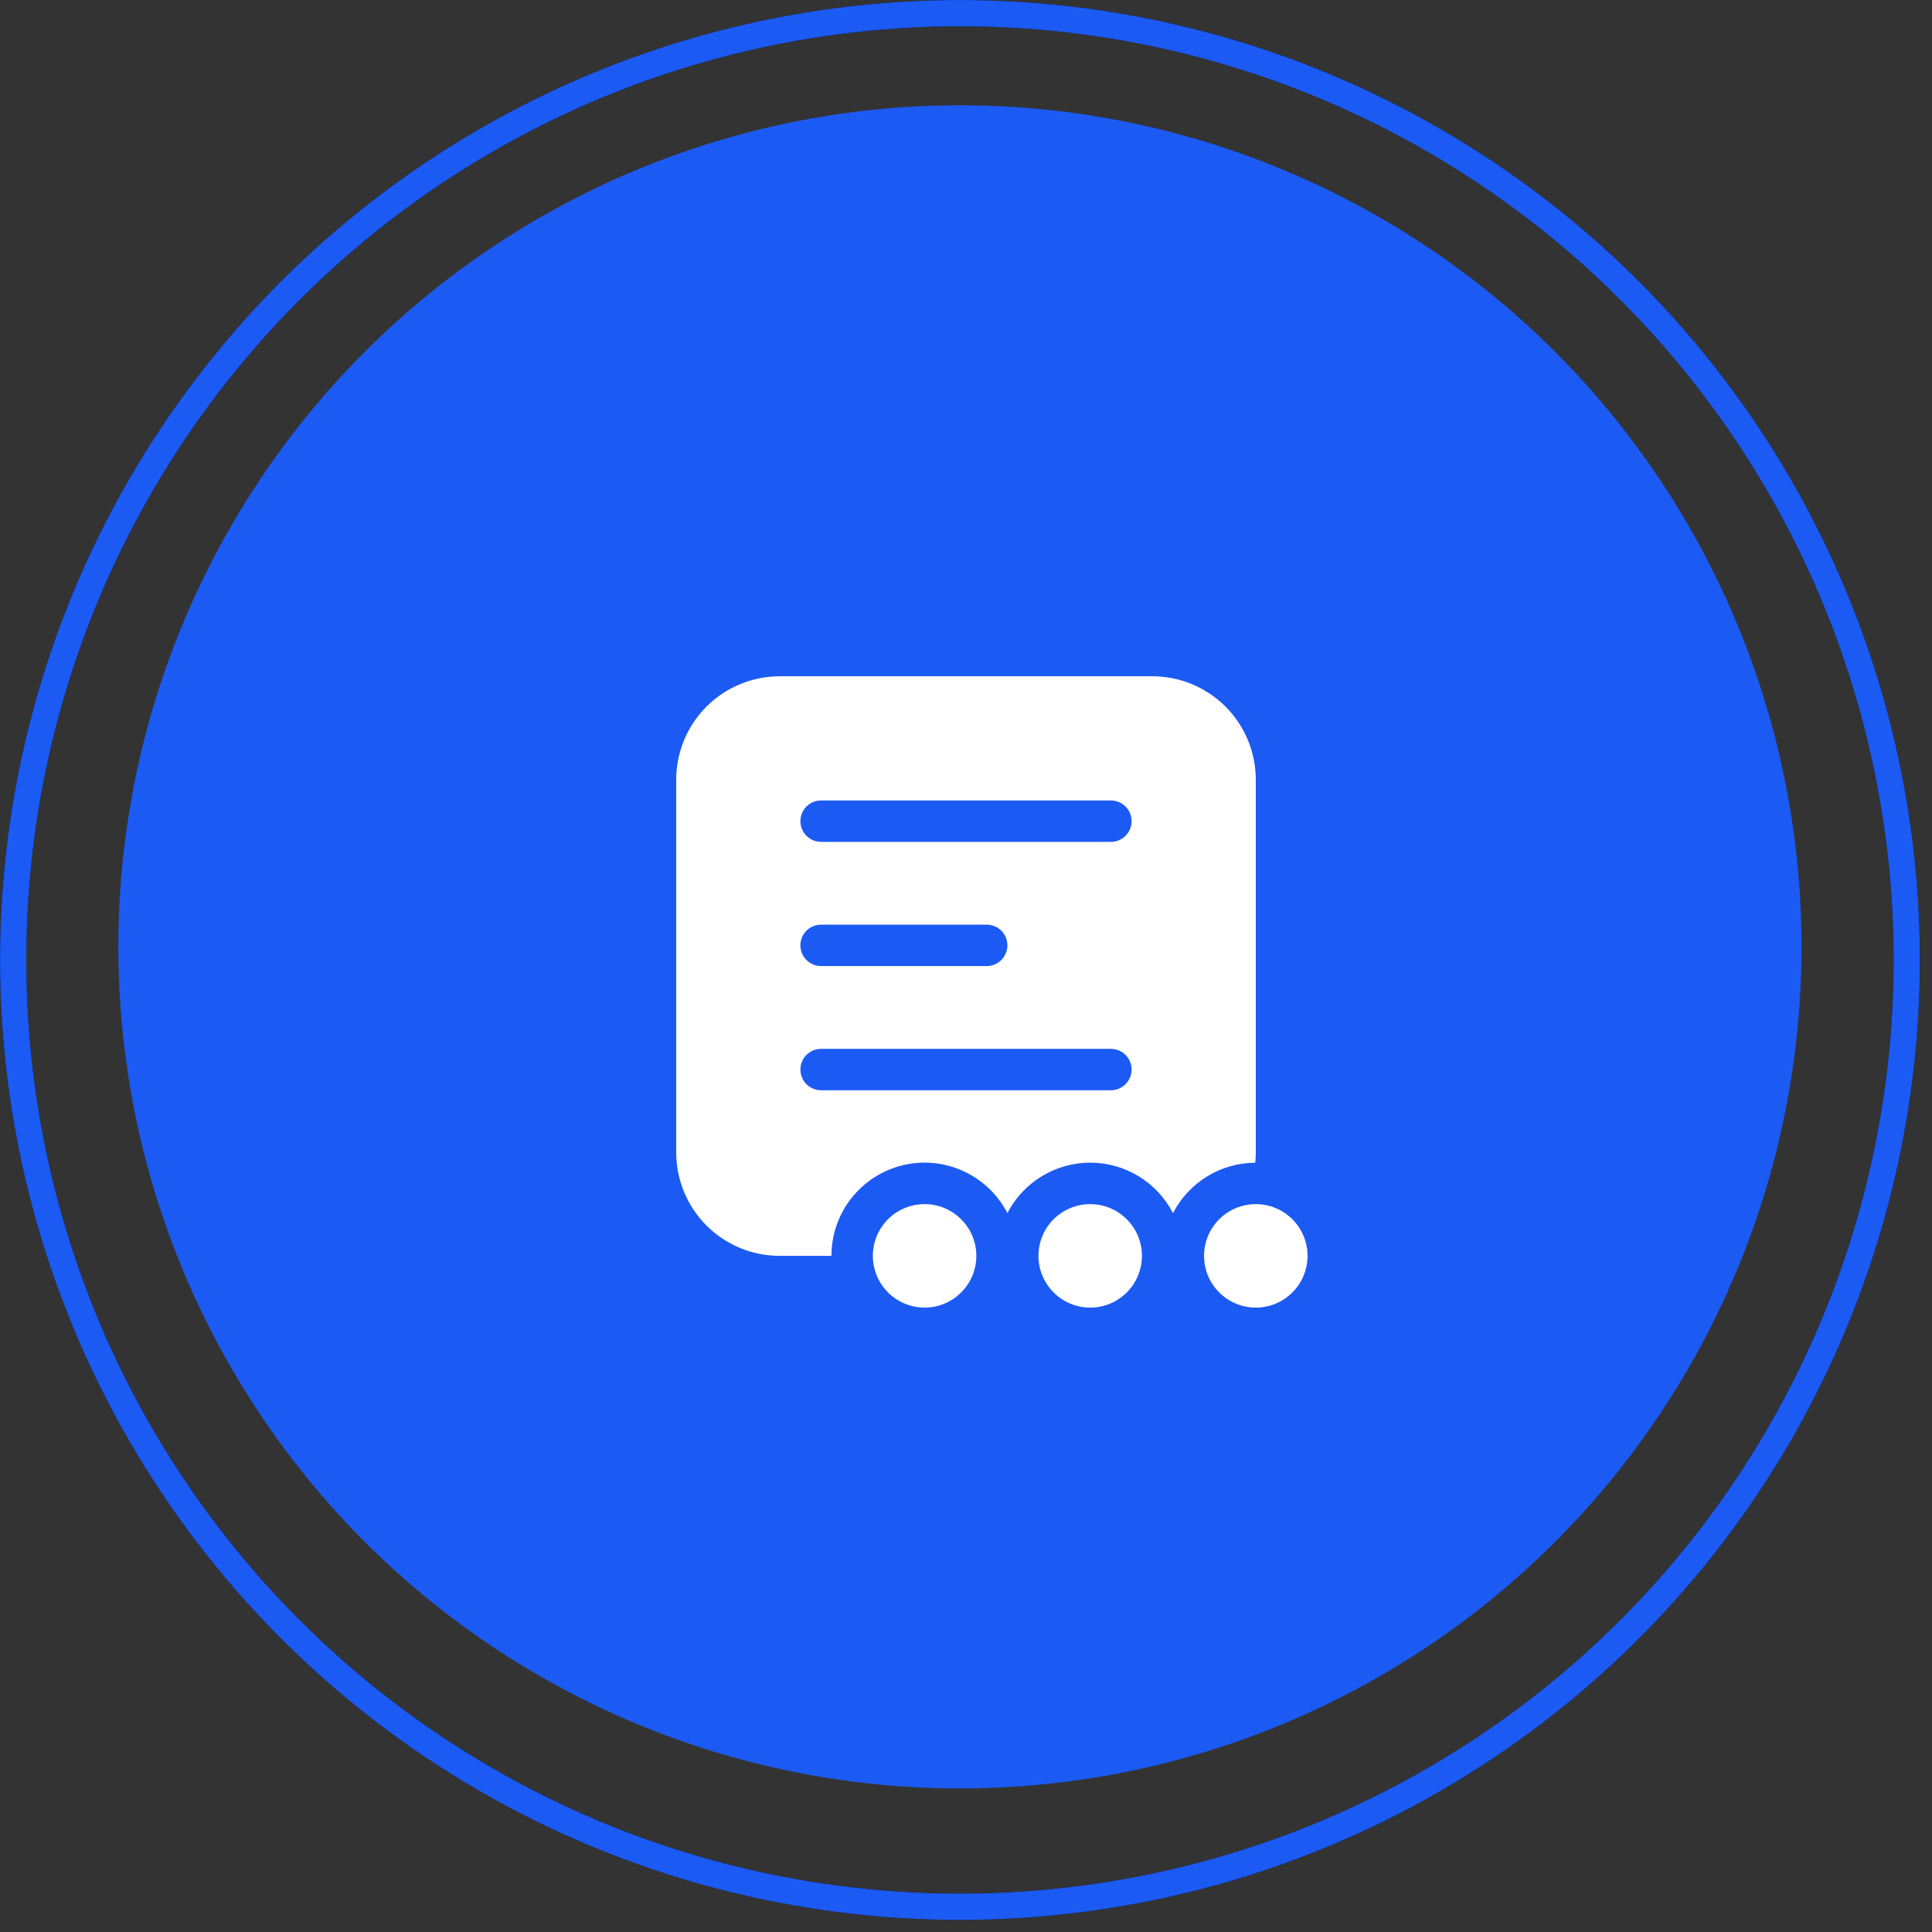
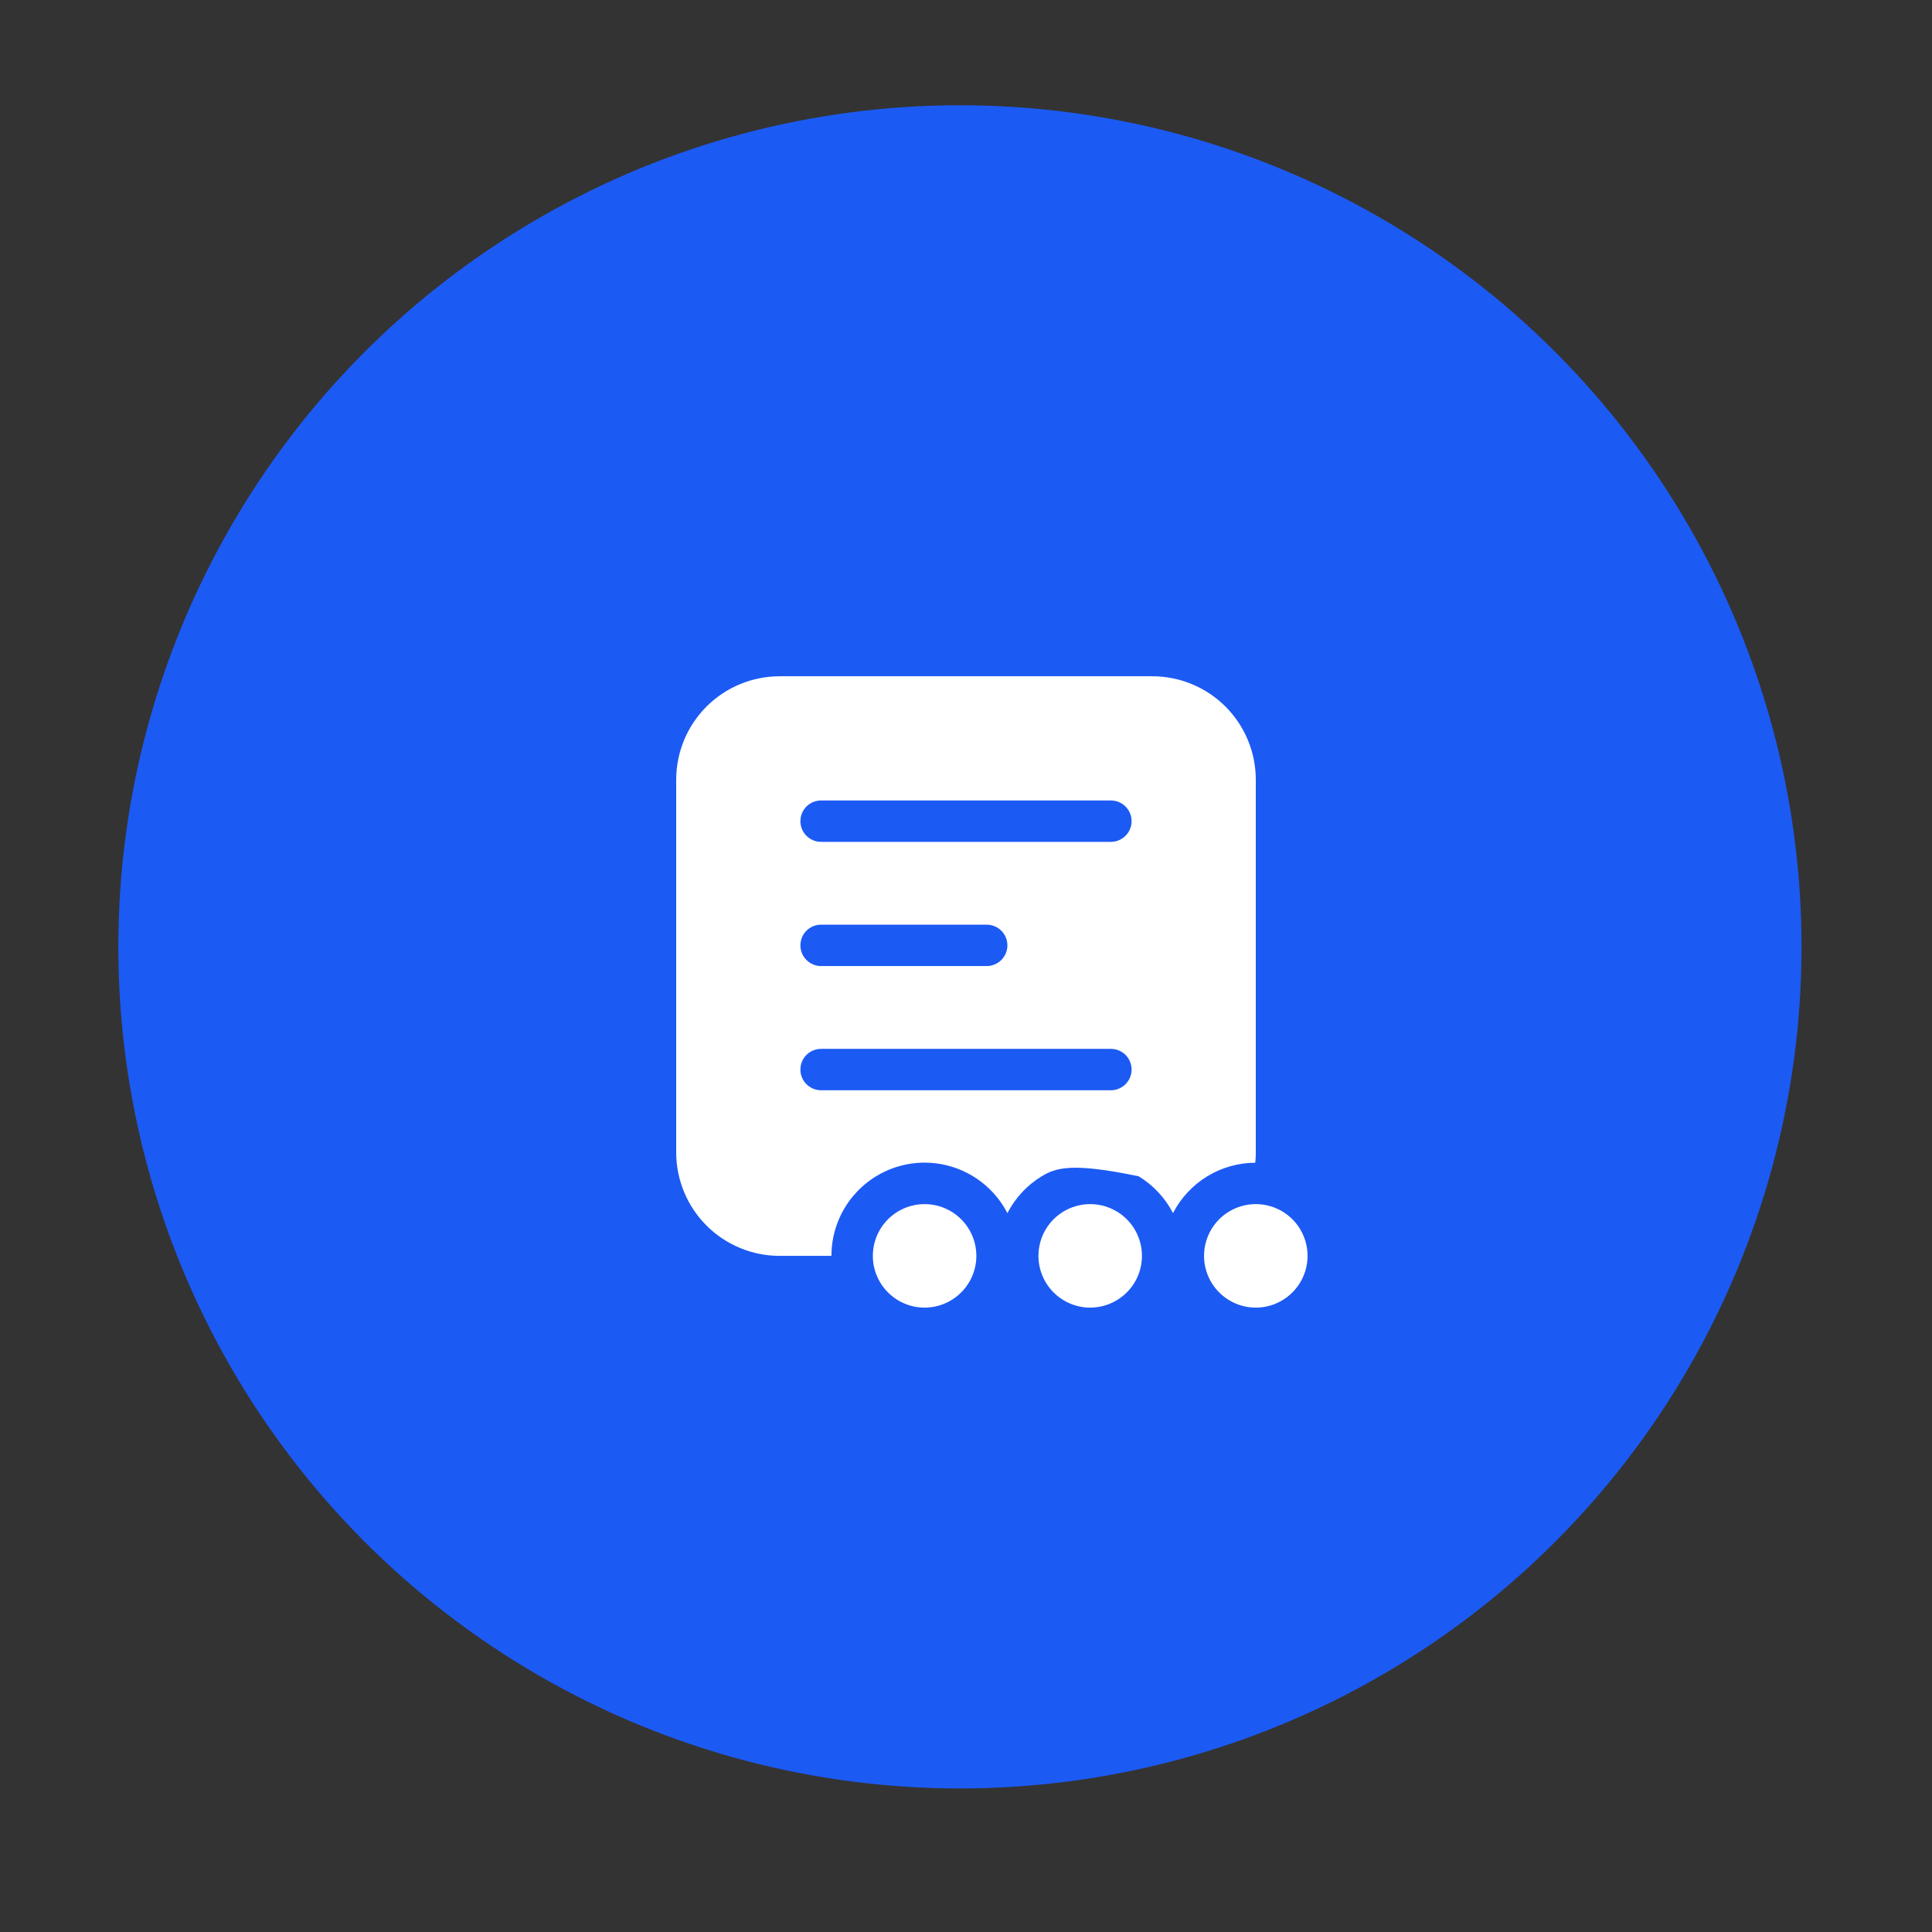
<svg xmlns="http://www.w3.org/2000/svg" width="56" height="56" viewBox="0 0 56 56" fill="none">
  <rect x="0" y="0" width="56" height="56" fill="#333333" stroke="none" />
  <circle cx="27.824" cy="27.445" r="24.394" fill="#1C5AF4" />
-   <path d="M33.4 19.602C34.195 19.602 34.958 19.918 35.521 20.48C36.084 21.043 36.4 21.806 36.4 22.602V33.402C36.4 33.502 36.395 33.602 36.385 33.702C35.892 33.704 35.409 33.842 34.988 34.099C34.568 34.357 34.226 34.725 34 35.163C33.773 34.722 33.428 34.353 33.005 34.095C32.582 33.837 32.095 33.7 31.6 33.7C31.104 33.7 30.618 33.837 30.194 34.095C29.771 34.353 29.427 34.722 29.2 35.163C28.922 34.625 28.472 34.196 27.921 33.944C27.37 33.693 26.751 33.633 26.163 33.776C25.574 33.919 25.051 34.256 24.677 34.732C24.302 35.208 24.099 35.796 24.1 36.402H22.6C21.804 36.402 21.041 36.086 20.478 35.523C19.916 34.96 19.6 34.197 19.6 33.402V22.602C19.6 21.806 19.916 21.043 20.478 20.48C21.041 19.918 21.804 19.602 22.6 19.602H33.4ZM26.8 37.902C27.197 37.902 27.579 37.743 27.86 37.462C28.142 37.181 28.3 36.799 28.3 36.402C28.3 36.004 28.142 35.622 27.86 35.341C27.579 35.06 27.197 34.902 26.8 34.902C26.402 34.902 26.02 35.06 25.739 35.341C25.458 35.622 25.3 36.004 25.3 36.402C25.3 36.799 25.458 37.181 25.739 37.462C26.02 37.743 26.402 37.902 26.8 37.902ZM33.1 36.402C33.1 36.799 32.942 37.181 32.66 37.462C32.379 37.743 31.997 37.902 31.6 37.902C31.202 37.902 30.82 37.743 30.539 37.462C30.258 37.181 30.1 36.799 30.1 36.402C30.1 36.004 30.258 35.622 30.539 35.341C30.82 35.06 31.202 34.902 31.6 34.902C31.997 34.902 32.379 35.06 32.66 35.341C32.942 35.622 33.1 36.004 33.1 36.402ZM37.9 36.402C37.9 36.799 37.742 37.181 37.46 37.462C37.179 37.743 36.797 37.902 36.4 37.902C36.002 37.902 35.62 37.743 35.339 37.462C35.058 37.181 34.9 36.799 34.9 36.402C34.9 36.004 35.058 35.622 35.339 35.341C35.62 35.06 36.002 34.902 36.4 34.902C36.797 34.902 37.179 35.06 37.46 35.341C37.742 35.622 37.9 36.004 37.9 36.402ZM23.8 23.202C23.64 23.202 23.488 23.265 23.375 23.377C23.263 23.49 23.2 23.642 23.2 23.802C23.2 23.961 23.263 24.113 23.375 24.226C23.488 24.338 23.64 24.402 23.8 24.402H32.2C32.359 24.402 32.511 24.338 32.624 24.226C32.736 24.113 32.8 23.961 32.8 23.802C32.8 23.642 32.736 23.49 32.624 23.377C32.511 23.265 32.359 23.202 32.2 23.202H23.8ZM23.8 26.802C23.64 26.802 23.488 26.865 23.375 26.977C23.263 27.09 23.2 27.242 23.2 27.402C23.2 27.561 23.263 27.713 23.375 27.826C23.488 27.938 23.64 28.002 23.8 28.002H28.6C28.759 28.002 28.911 27.938 29.024 27.826C29.136 27.713 29.2 27.561 29.2 27.402C29.2 27.242 29.136 27.09 29.024 26.977C28.911 26.865 28.759 26.802 28.6 26.802H23.8ZM23.8 30.402C23.64 30.402 23.488 30.465 23.375 30.577C23.263 30.69 23.2 30.842 23.2 31.002C23.2 31.161 23.263 31.313 23.375 31.426C23.488 31.538 23.64 31.602 23.8 31.602H32.2C32.359 31.602 32.511 31.538 32.624 31.426C32.736 31.313 32.8 31.161 32.8 31.002C32.8 30.842 32.736 30.69 32.624 30.577C32.511 30.465 32.359 30.402 32.2 30.402H23.8Z" fill="white" />
-   <circle cx="27.825" cy="27.825" r="27.443" stroke="black" stroke-width="0.762" />
-   <circle cx="27.825" cy="27.825" r="27.443" stroke="#1C5AF4" stroke-width="0.762" />
+   <path d="M33.4 19.602C34.195 19.602 34.958 19.918 35.521 20.48C36.084 21.043 36.4 21.806 36.4 22.602V33.402C36.4 33.502 36.395 33.602 36.385 33.702C35.892 33.704 35.409 33.842 34.988 34.099C34.568 34.357 34.226 34.725 34 35.163C33.773 34.722 33.428 34.353 33.005 34.095C31.104 33.7 30.618 33.837 30.194 34.095C29.771 34.353 29.427 34.722 29.2 35.163C28.922 34.625 28.472 34.196 27.921 33.944C27.37 33.693 26.751 33.633 26.163 33.776C25.574 33.919 25.051 34.256 24.677 34.732C24.302 35.208 24.099 35.796 24.1 36.402H22.6C21.804 36.402 21.041 36.086 20.478 35.523C19.916 34.96 19.6 34.197 19.6 33.402V22.602C19.6 21.806 19.916 21.043 20.478 20.48C21.041 19.918 21.804 19.602 22.6 19.602H33.4ZM26.8 37.902C27.197 37.902 27.579 37.743 27.86 37.462C28.142 37.181 28.3 36.799 28.3 36.402C28.3 36.004 28.142 35.622 27.86 35.341C27.579 35.06 27.197 34.902 26.8 34.902C26.402 34.902 26.02 35.06 25.739 35.341C25.458 35.622 25.3 36.004 25.3 36.402C25.3 36.799 25.458 37.181 25.739 37.462C26.02 37.743 26.402 37.902 26.8 37.902ZM33.1 36.402C33.1 36.799 32.942 37.181 32.66 37.462C32.379 37.743 31.997 37.902 31.6 37.902C31.202 37.902 30.82 37.743 30.539 37.462C30.258 37.181 30.1 36.799 30.1 36.402C30.1 36.004 30.258 35.622 30.539 35.341C30.82 35.06 31.202 34.902 31.6 34.902C31.997 34.902 32.379 35.06 32.66 35.341C32.942 35.622 33.1 36.004 33.1 36.402ZM37.9 36.402C37.9 36.799 37.742 37.181 37.46 37.462C37.179 37.743 36.797 37.902 36.4 37.902C36.002 37.902 35.62 37.743 35.339 37.462C35.058 37.181 34.9 36.799 34.9 36.402C34.9 36.004 35.058 35.622 35.339 35.341C35.62 35.06 36.002 34.902 36.4 34.902C36.797 34.902 37.179 35.06 37.46 35.341C37.742 35.622 37.9 36.004 37.9 36.402ZM23.8 23.202C23.64 23.202 23.488 23.265 23.375 23.377C23.263 23.49 23.2 23.642 23.2 23.802C23.2 23.961 23.263 24.113 23.375 24.226C23.488 24.338 23.64 24.402 23.8 24.402H32.2C32.359 24.402 32.511 24.338 32.624 24.226C32.736 24.113 32.8 23.961 32.8 23.802C32.8 23.642 32.736 23.49 32.624 23.377C32.511 23.265 32.359 23.202 32.2 23.202H23.8ZM23.8 26.802C23.64 26.802 23.488 26.865 23.375 26.977C23.263 27.09 23.2 27.242 23.2 27.402C23.2 27.561 23.263 27.713 23.375 27.826C23.488 27.938 23.64 28.002 23.8 28.002H28.6C28.759 28.002 28.911 27.938 29.024 27.826C29.136 27.713 29.2 27.561 29.2 27.402C29.2 27.242 29.136 27.09 29.024 26.977C28.911 26.865 28.759 26.802 28.6 26.802H23.8ZM23.8 30.402C23.64 30.402 23.488 30.465 23.375 30.577C23.263 30.69 23.2 30.842 23.2 31.002C23.2 31.161 23.263 31.313 23.375 31.426C23.488 31.538 23.64 31.602 23.8 31.602H32.2C32.359 31.602 32.511 31.538 32.624 31.426C32.736 31.313 32.8 31.161 32.8 31.002C32.8 30.842 32.736 30.69 32.624 30.577C32.511 30.465 32.359 30.402 32.2 30.402H23.8Z" fill="white" />
</svg>